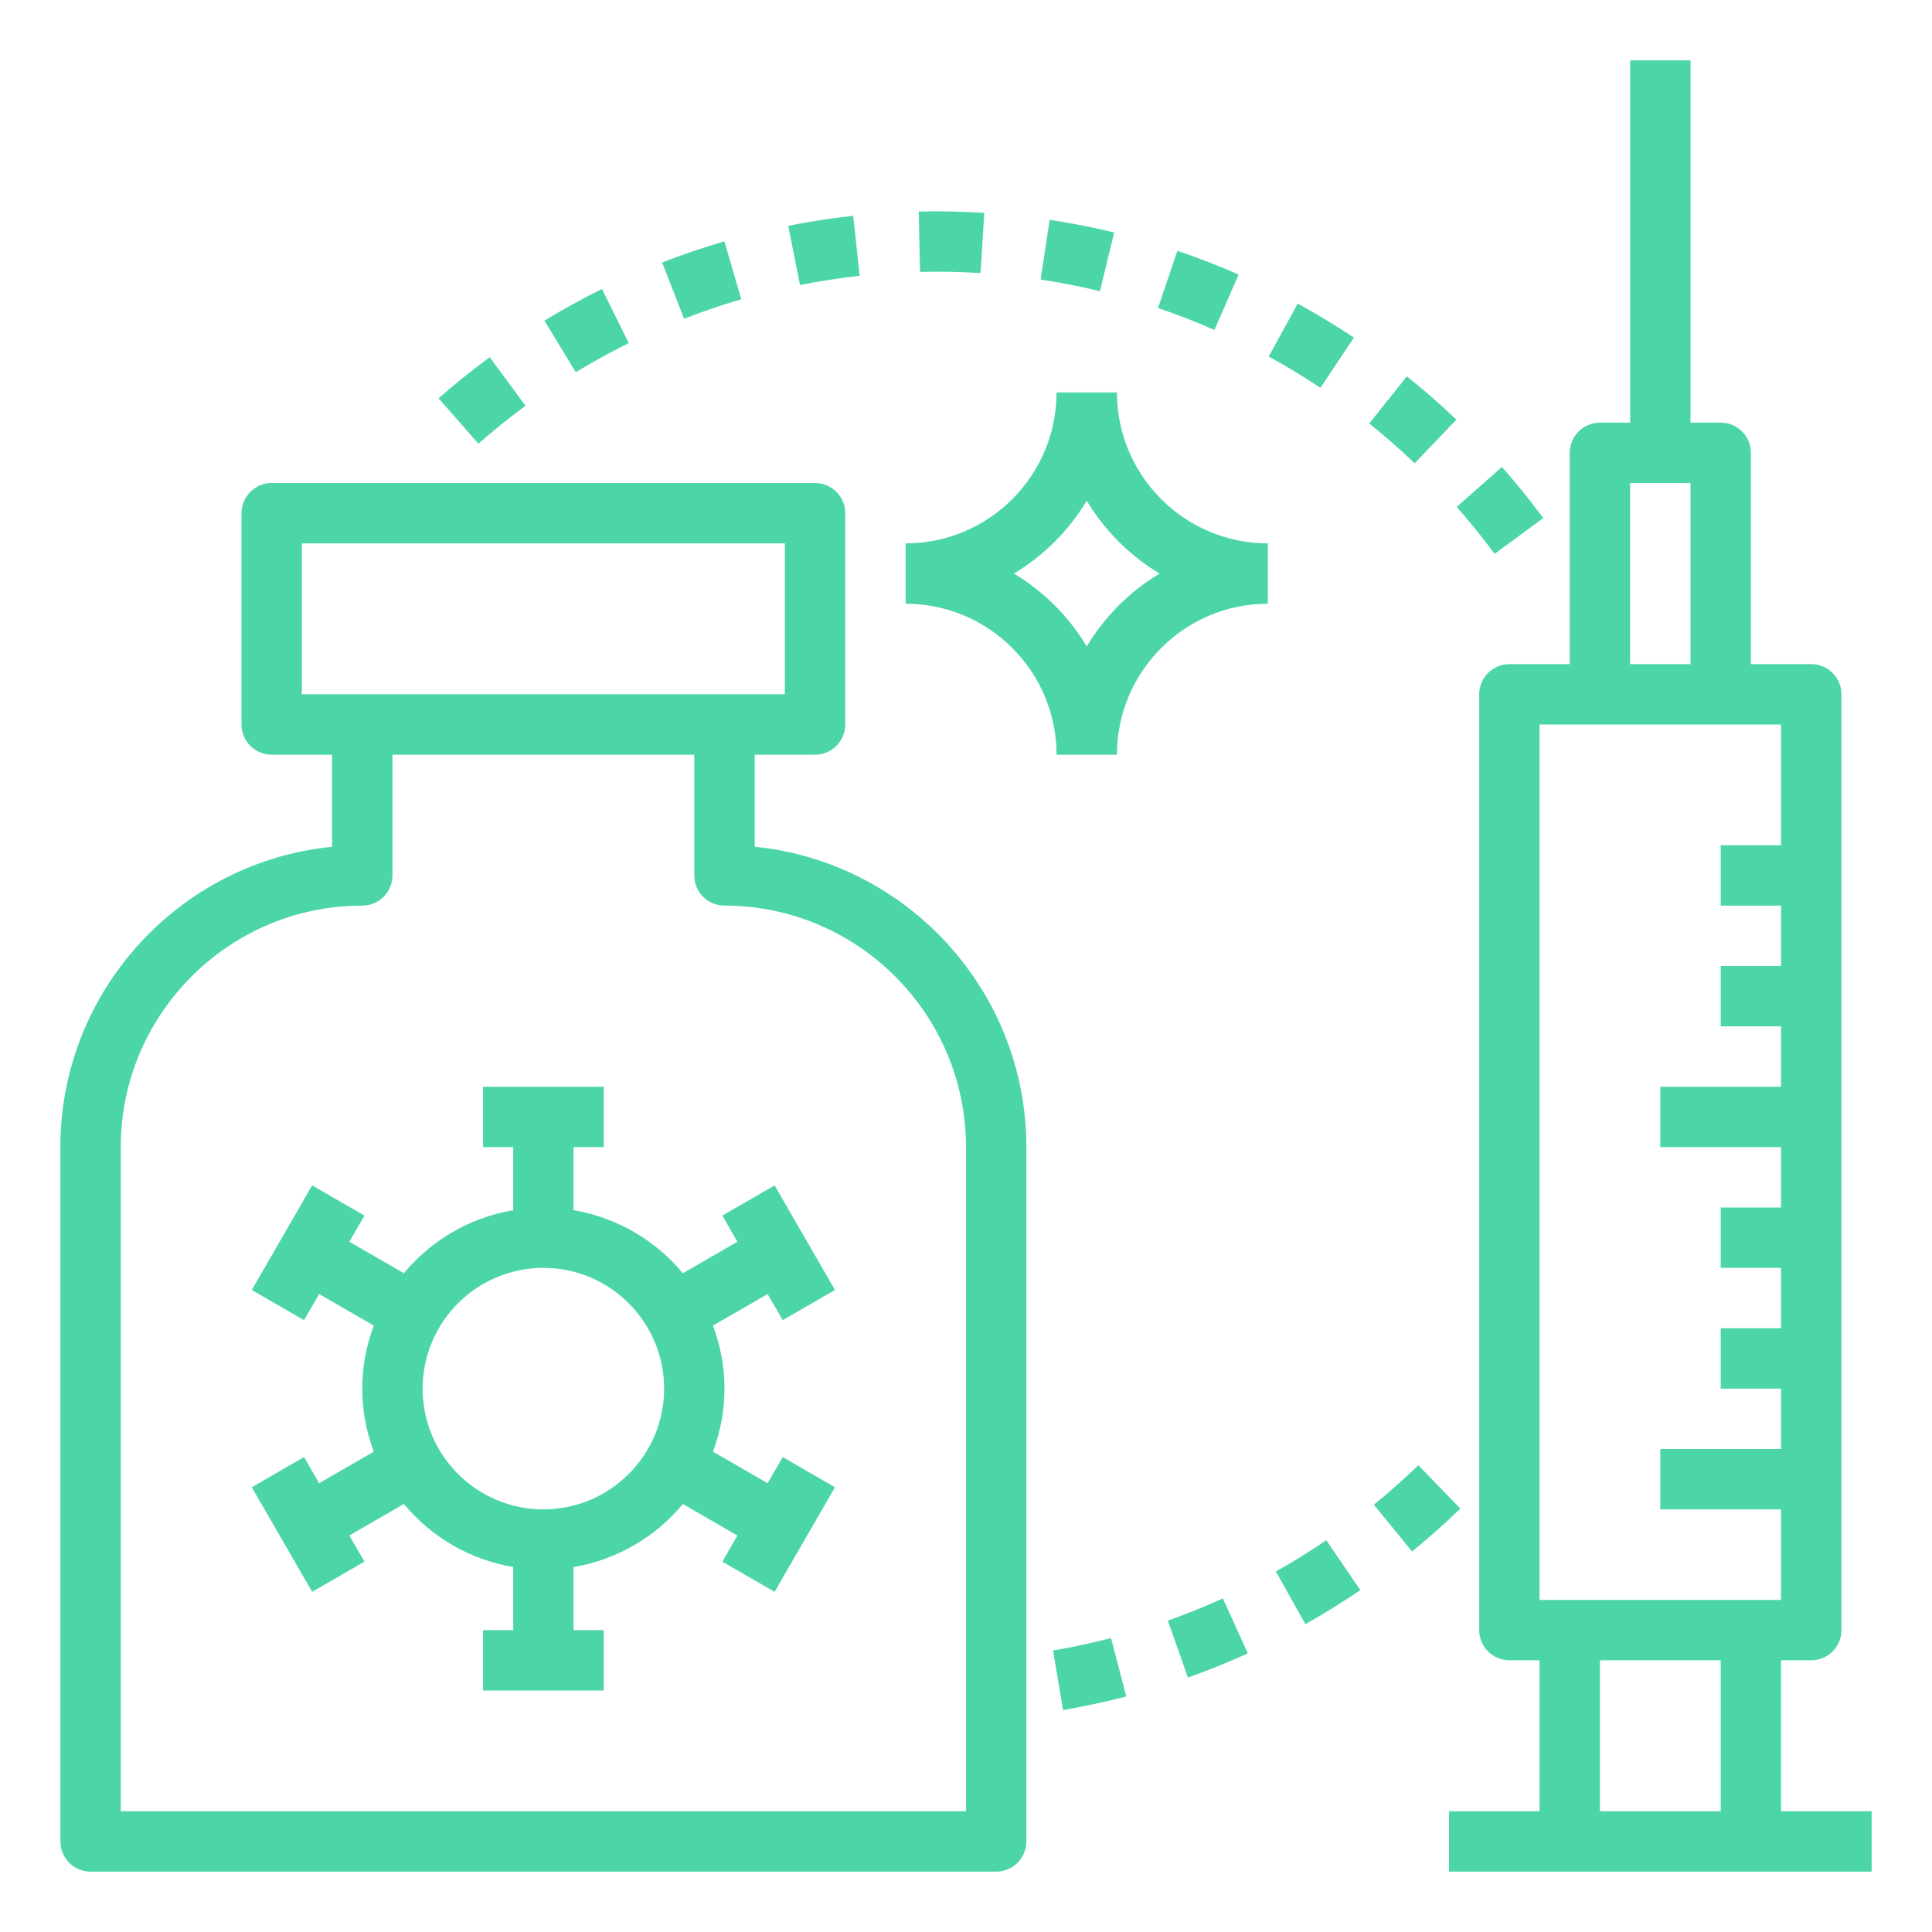
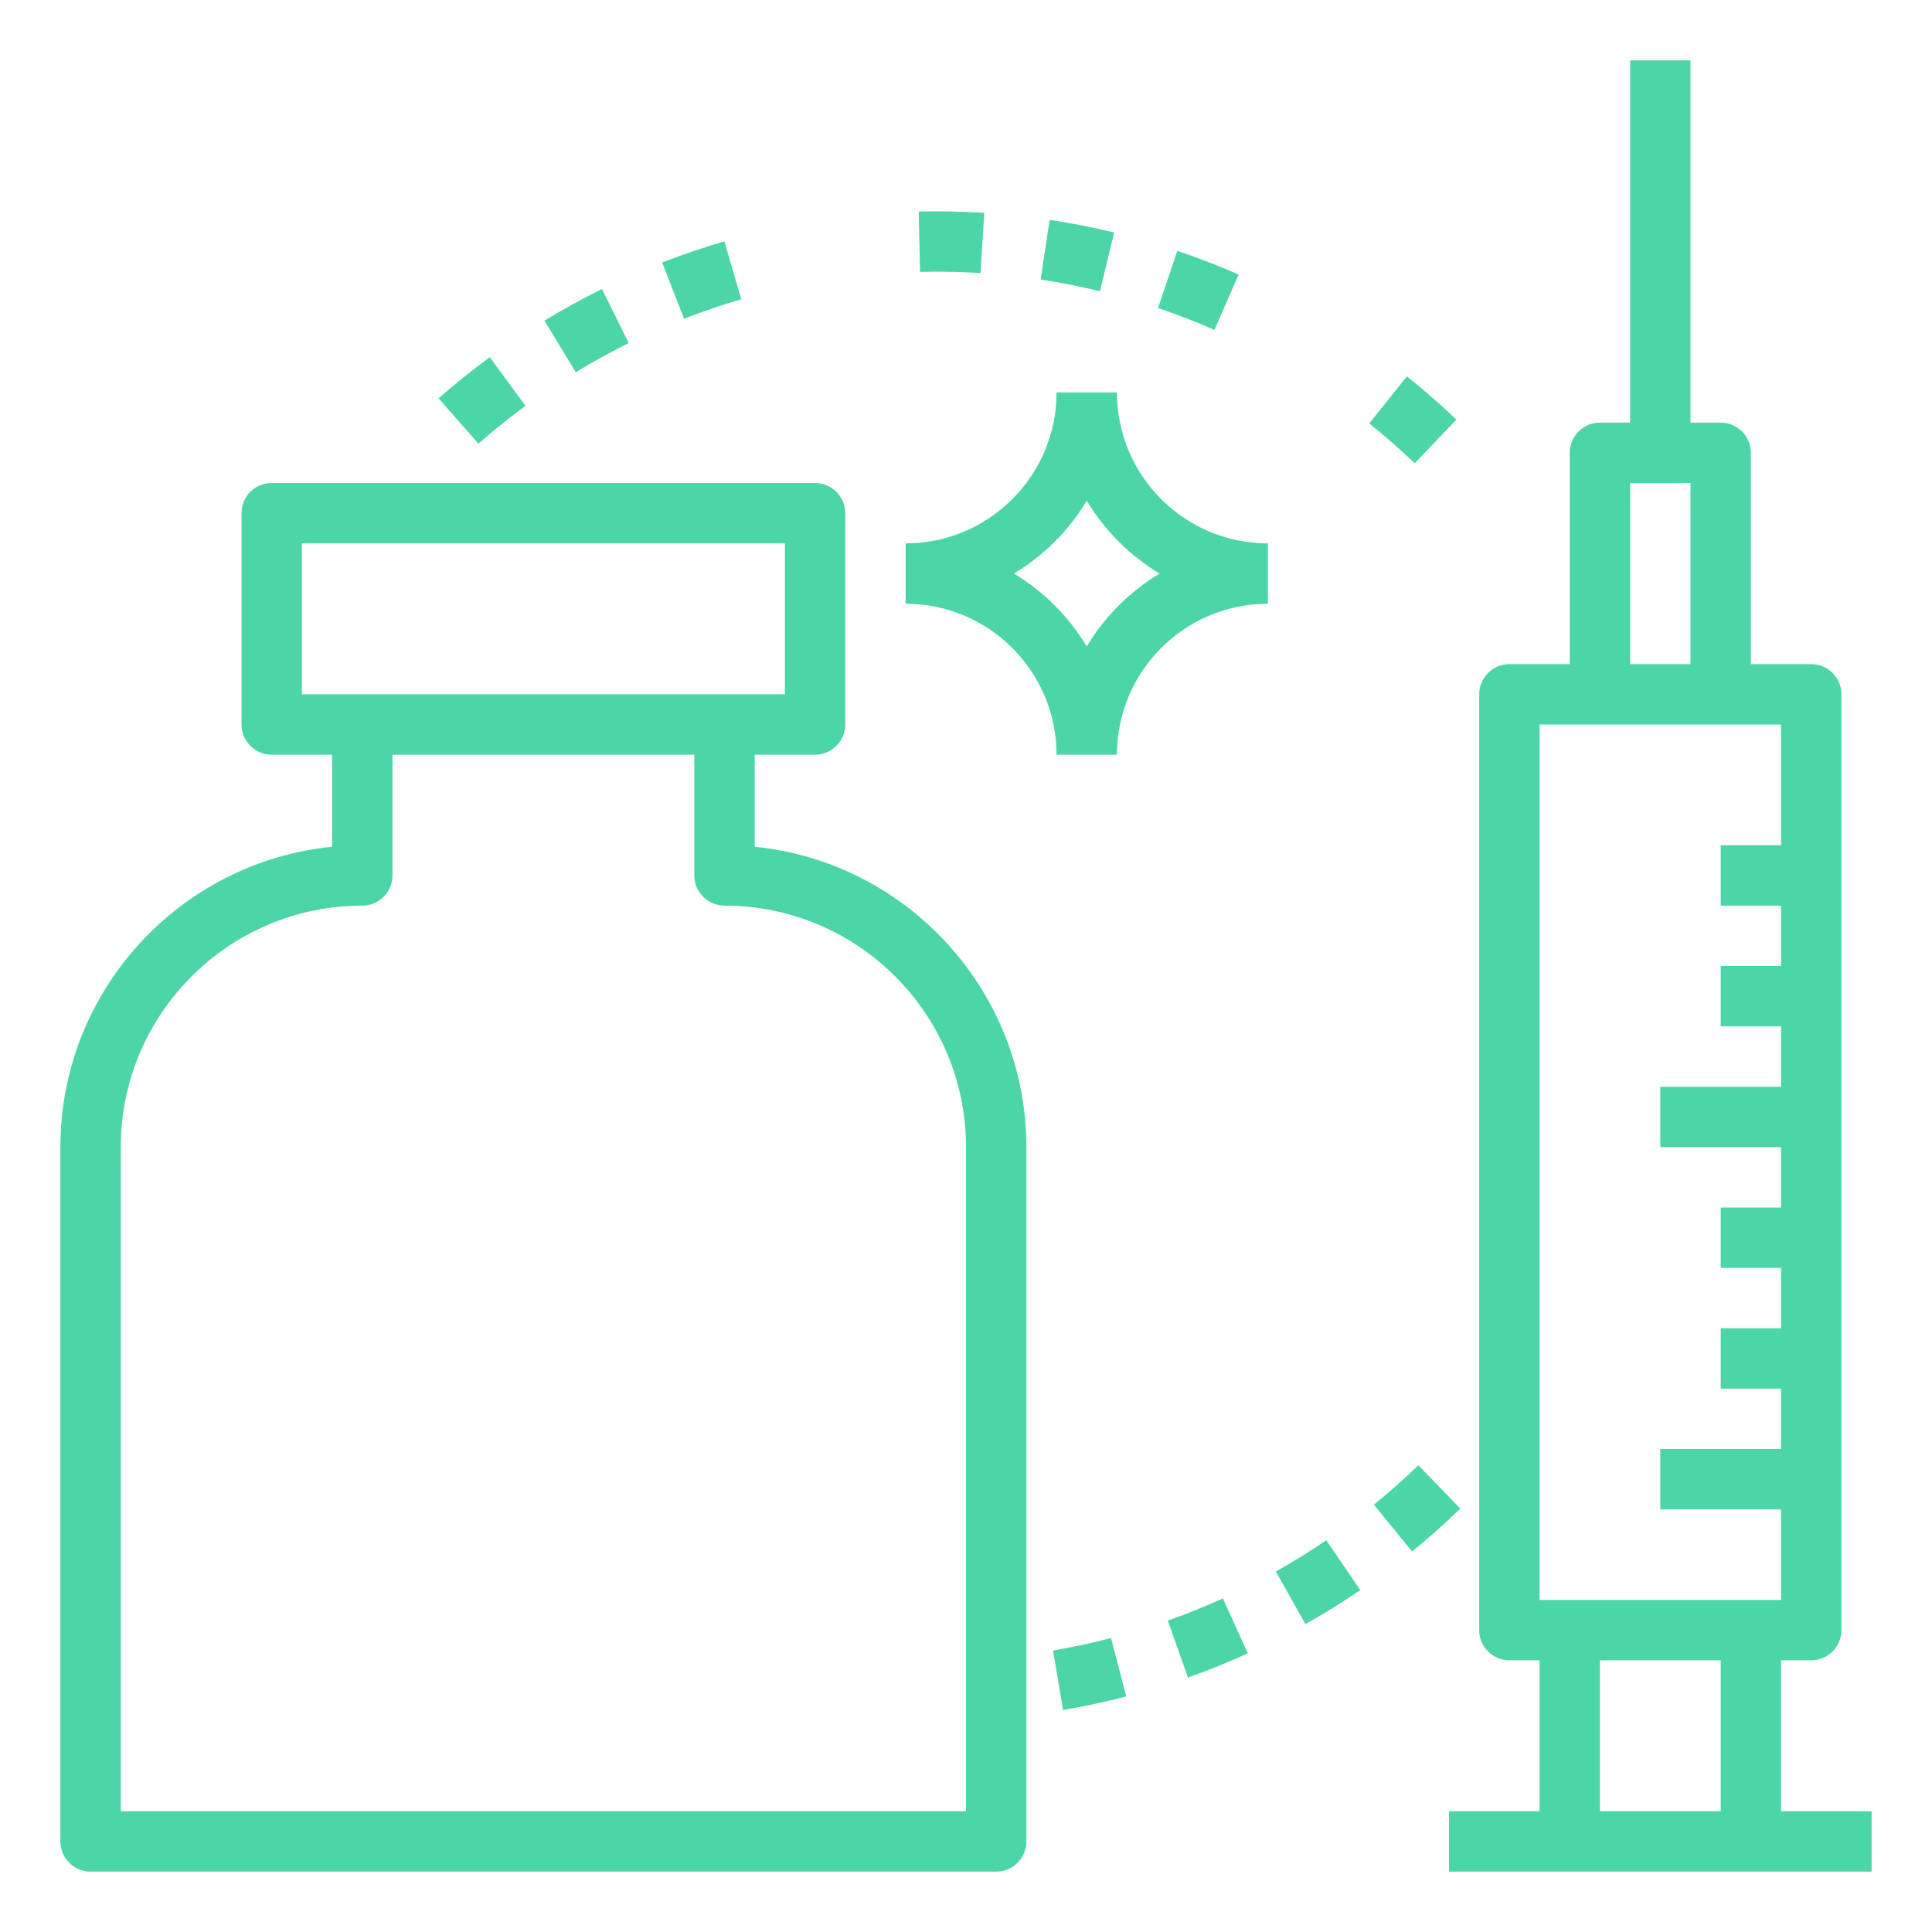
<svg xmlns="http://www.w3.org/2000/svg" width="60" height="60" viewBox="0 0 60 60" fill="none">
-   <path d="M24.308 40.999L25.931 40.061L24.056 36.814L22.433 37.751L22.901 38.563L21.207 39.541C20.364 38.524 19.169 37.813 17.812 37.584V35.625H18.75V33.75H15V35.625H15.938V37.584C14.581 37.813 13.386 38.524 12.543 39.541L10.849 38.563L11.318 37.751L9.694 36.814L7.819 40.061L9.443 40.999L9.911 40.187L11.608 41.167C11.38 41.778 11.25 42.436 11.25 43.125C11.25 43.814 11.38 44.472 11.608 45.083L9.911 46.062L9.443 45.25L7.819 46.188L9.694 49.435L11.318 48.498L10.849 47.686L12.543 46.708C13.386 47.725 14.581 48.436 15.938 48.665V50.625H15V52.5H18.75V50.625H17.812V48.666C19.169 48.437 20.364 47.726 21.207 46.709L22.901 47.687L22.433 48.499L24.056 49.436L25.931 46.189L24.308 45.251L23.839 46.063L22.142 45.083C22.37 44.472 22.5 43.814 22.5 43.125C22.5 42.436 22.37 41.778 22.142 41.167L23.839 40.188L24.308 40.999ZM16.875 46.875C14.807 46.875 13.125 45.193 13.125 43.125C13.125 41.057 14.807 39.375 16.875 39.375C18.943 39.375 20.625 41.057 20.625 43.125C20.625 45.193 18.943 46.875 16.875 46.875Z" fill="#4CD6A8" />
  <path d="M23.438 26.297V23.438H25.312C25.831 23.438 26.25 23.017 26.25 22.5V15.938C26.25 15.42 25.831 15 25.312 15H8.438C7.919 15 7.5 15.42 7.5 15.938V22.5C7.5 23.017 7.919 23.438 8.438 23.438H10.312V26.297C5.582 26.768 1.875 30.773 1.875 35.625V57.188C1.875 57.705 2.294 58.125 2.812 58.125H30.938C31.456 58.125 31.875 57.705 31.875 57.188V35.625C31.875 30.773 28.168 26.768 23.438 26.297ZM9.375 16.875H24.375V21.562H9.375V16.875ZM30 56.25H3.75V35.625C3.75 31.49 7.115 28.125 11.25 28.125C11.768 28.125 12.188 27.705 12.188 27.188V23.438H21.562V27.188C21.562 27.705 21.982 28.125 22.5 28.125C26.635 28.125 30 31.49 30 35.625V56.25Z" fill="#4CD6A8" />
  <path d="M55.312 56.25V51.562H56.25C56.768 51.562 57.188 51.142 57.188 50.625V21.562C57.188 21.045 56.768 20.625 56.25 20.625H54.375V14.062C54.375 13.545 53.956 13.125 53.438 13.125H52.5V1.875H50.625V13.125H49.688C49.169 13.125 48.75 13.545 48.75 14.062V20.625H46.875C46.357 20.625 45.938 21.045 45.938 21.562V50.625C45.938 51.142 46.357 51.562 46.875 51.562H47.812V56.25H45V58.125H58.125V56.25H55.312ZM50.625 15H52.5V20.625H50.625V15ZM47.812 22.5H55.312V26.25H53.438V28.125H55.312V30H53.438V31.875H55.312V33.75H51.562V35.625H55.312V37.5H53.438V39.375H55.312V41.25H53.438V43.125H55.312V45H51.562V46.875H55.312V49.688H47.812V22.5ZM49.688 56.25V51.562H53.438V56.25H49.688Z" fill="#4CD6A8" />
  <path d="M19.526 10.655L18.695 8.975C18.086 9.276 17.484 9.606 16.907 9.957L17.881 11.559C18.413 11.237 18.965 10.933 19.526 10.655Z" fill="#4CD6A8" />
  <path d="M16.32 12.603L15.21 11.092C14.662 11.495 14.127 11.925 13.62 12.369L14.856 13.779C15.323 13.37 15.816 12.974 16.32 12.603Z" fill="#4CD6A8" />
  <path d="M23.021 9.295L22.497 7.495C21.848 7.684 21.197 7.905 20.564 8.151L21.244 9.899C21.826 9.671 22.424 9.469 23.021 9.295Z" fill="#4CD6A8" />
-   <path d="M47.927 16.09C47.528 15.548 47.096 15.014 46.644 14.502L45.238 15.743C45.654 16.213 46.051 16.705 46.417 17.201L47.927 16.09Z" fill="#4CD6A8" />
-   <path d="M26.698 8.566L26.497 6.702C25.823 6.775 25.144 6.879 24.479 7.012L24.844 8.851C25.454 8.729 26.078 8.632 26.698 8.566Z" fill="#4CD6A8" />
  <path d="M45.23 13.031C44.741 12.565 44.225 12.113 43.692 11.688L42.522 13.152C43.011 13.543 43.486 13.959 43.935 14.387L45.23 13.031Z" fill="#4CD6A8" />
-   <path d="M42.047 10.484C41.483 10.109 40.897 9.754 40.302 9.428L39.401 11.072C39.949 11.372 40.489 11.699 41.007 12.044L42.047 10.484Z" fill="#4CD6A8" />
  <path d="M38.468 8.526C37.849 8.255 37.208 8.007 36.564 7.79L35.963 9.566C36.556 9.767 37.146 9.995 37.715 10.245L38.468 8.526Z" fill="#4CD6A8" />
  <path d="M34.601 7.22C33.943 7.061 33.269 6.928 32.597 6.827L32.318 8.681C32.934 8.775 33.555 8.896 34.161 9.043L34.601 7.22Z" fill="#4CD6A8" />
  <path d="M29.062 8.437C29.529 8.437 29.992 8.452 30.451 8.481L30.568 6.61C29.898 6.568 29.212 6.554 28.532 6.569L28.572 8.444L29.062 8.437Z" fill="#4CD6A8" />
  <path d="M39.623 48.805L40.541 50.439C41.123 50.112 41.695 49.756 42.246 49.382L41.189 47.833C40.684 48.177 40.157 48.504 39.623 48.805Z" fill="#4CD6A8" />
  <path d="M44.048 45.503C43.608 45.93 43.143 46.343 42.667 46.729L43.852 48.183C44.368 47.763 44.873 47.315 45.352 46.852L44.048 45.503Z" fill="#4CD6A8" />
  <path d="M36.267 50.33L36.893 52.098C37.518 51.877 38.143 51.624 38.753 51.347L37.977 49.64C37.416 49.895 36.841 50.127 36.267 50.33Z" fill="#4CD6A8" />
  <path d="M32.703 51.257L33.014 53.106C33.67 52.995 34.33 52.853 34.977 52.686L34.505 50.871C33.911 51.025 33.305 51.155 32.703 51.257Z" fill="#4CD6A8" />
  <path d="M34.688 12.188H32.812C32.812 14.772 30.71 16.875 28.125 16.875V18.75C30.71 18.75 32.812 20.853 32.812 23.438H34.688C34.688 20.853 36.79 18.75 39.375 18.75V16.875C36.79 16.875 34.688 14.772 34.688 12.188ZM33.75 20.075C33.193 19.147 32.416 18.369 31.488 17.812C32.416 17.256 33.193 16.478 33.75 15.55C34.307 16.478 35.084 17.256 36.012 17.812C35.084 18.369 34.307 19.147 33.75 20.075Z" fill="#4CD6A8" />
</svg>